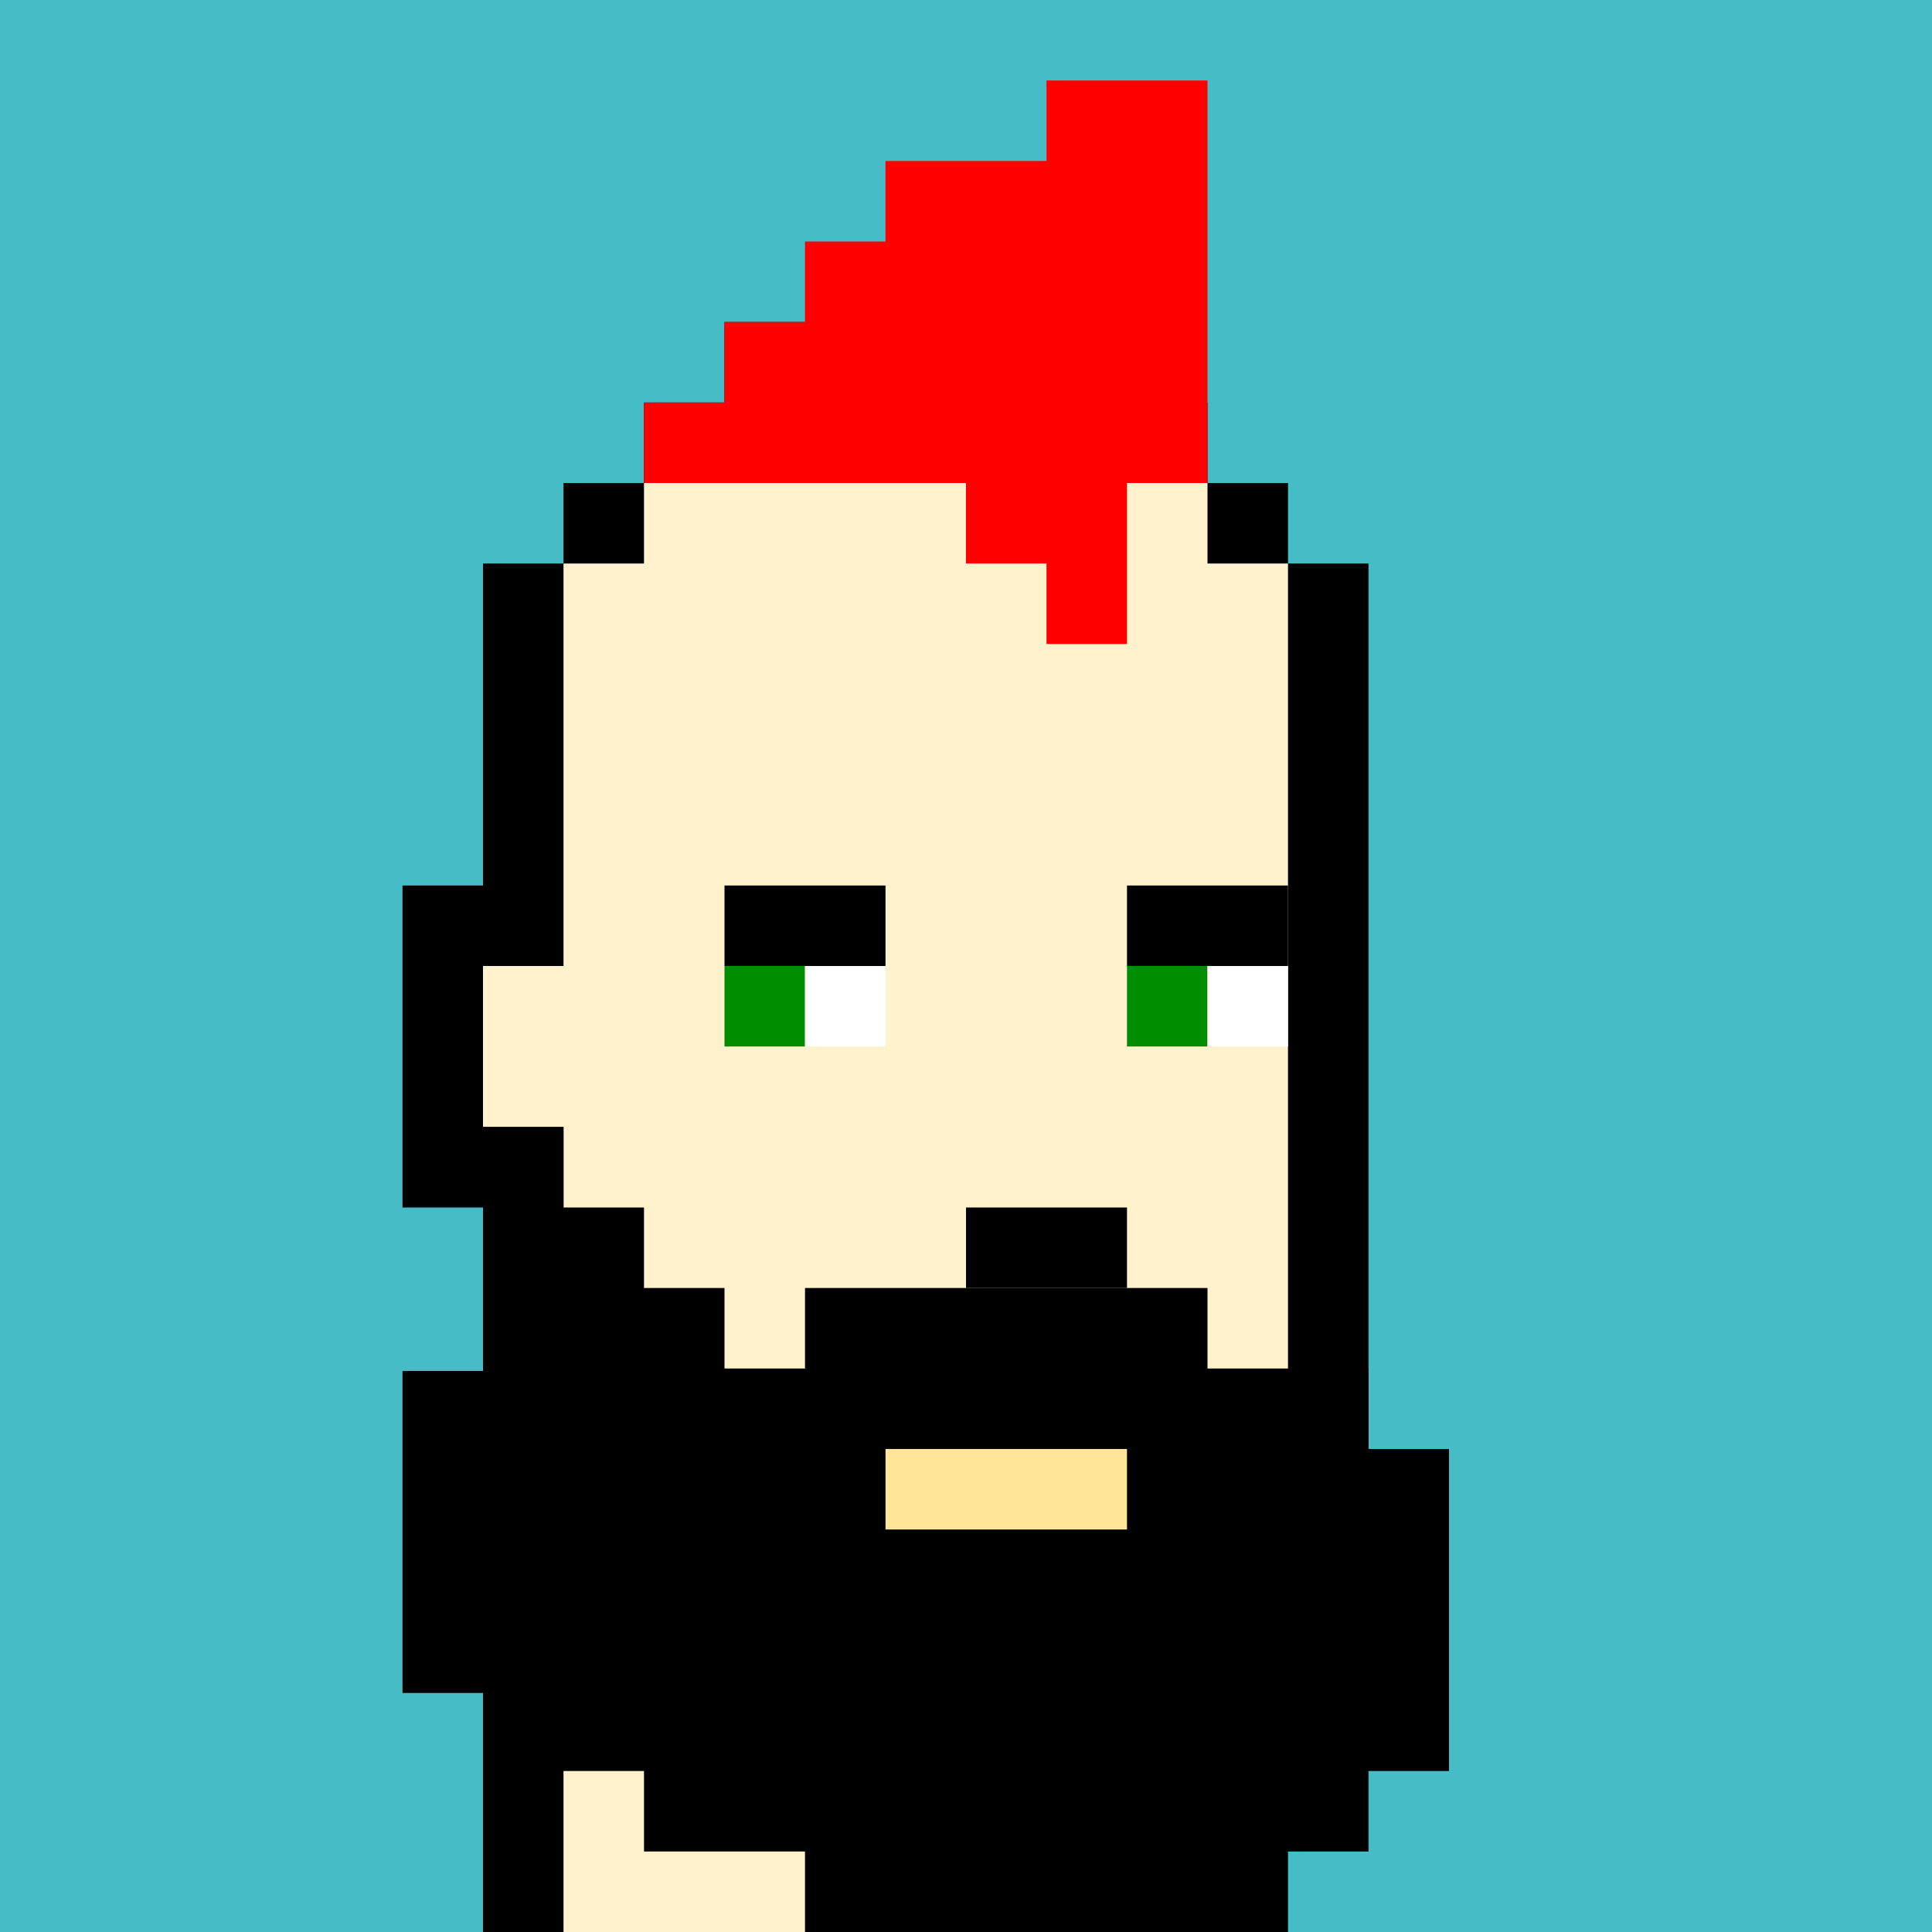
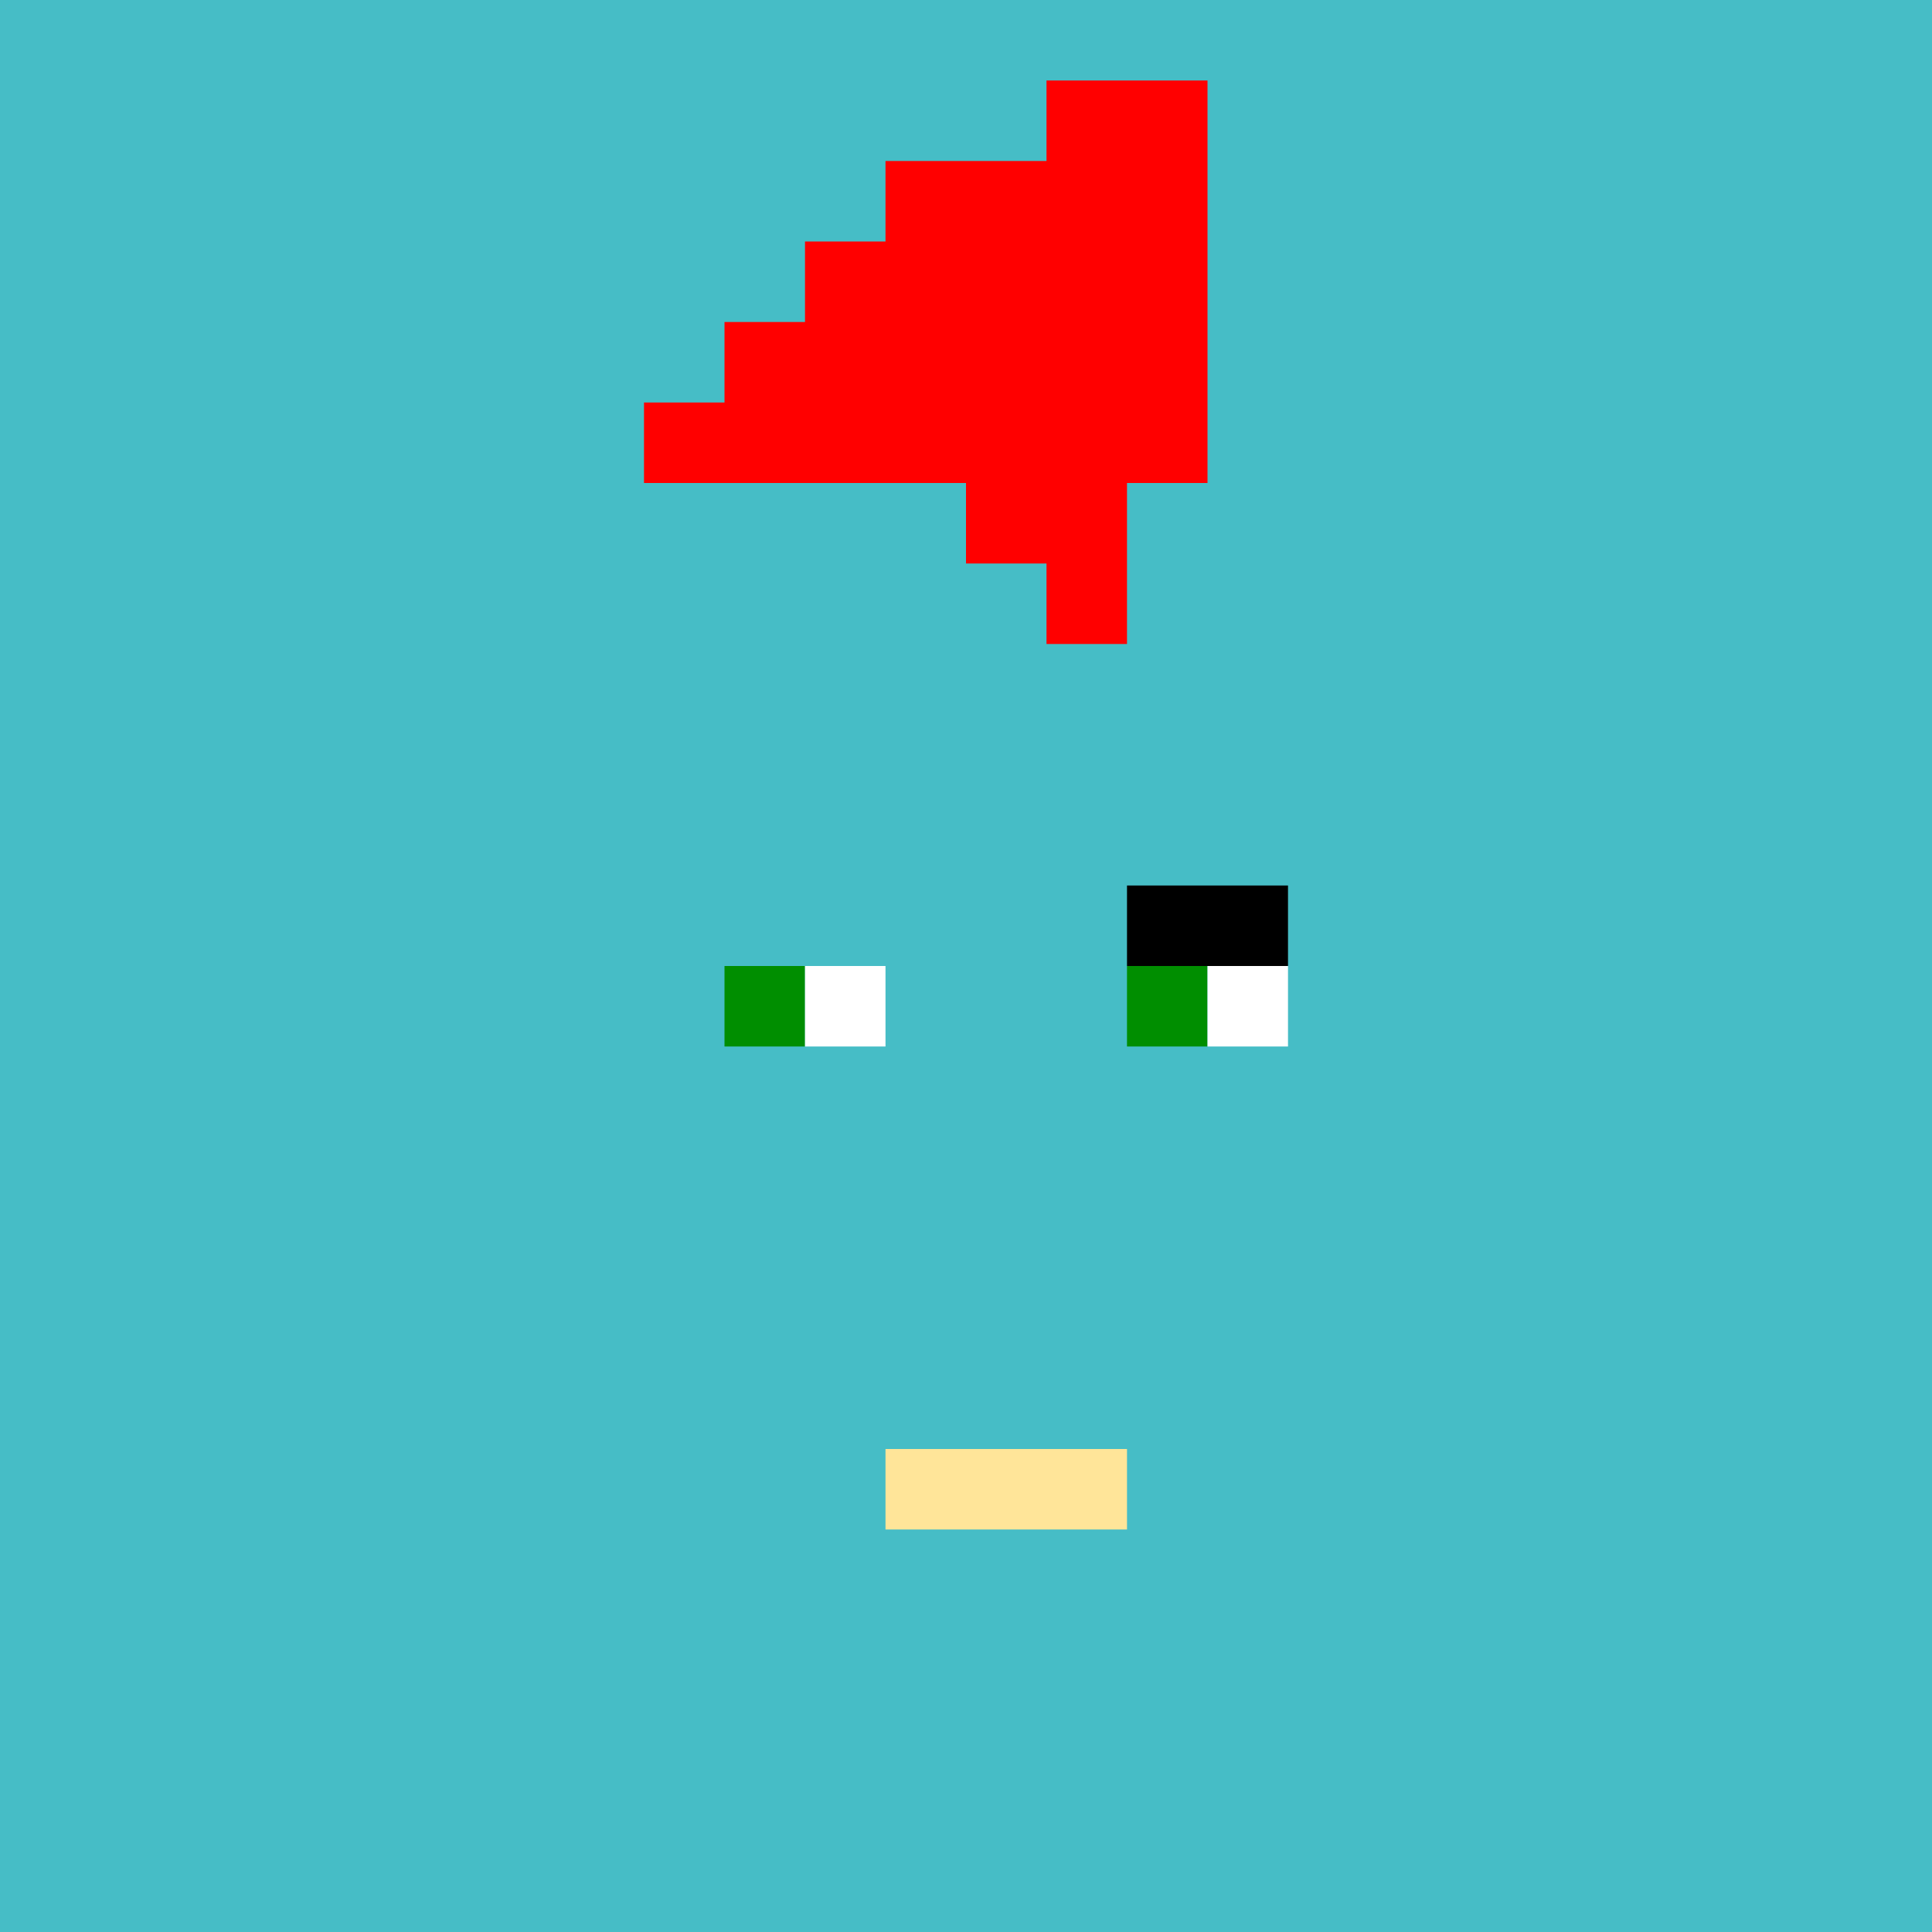
<svg xmlns="http://www.w3.org/2000/svg" width="480" height="480" viewBox="0 0 480 480" fill="none">
  <path d="M0 0H480V480H0V0Z" fill="#46BDC6" />
-   <path d="M120 300H100V220H120V140H140V120H160V100H180V80H280V100H300V120H320V140H340V380H320V400H300V420H280V440H260V480H211H120V300Z" fill="black" />
-   <path d="M140 280H120V240H140V140H160V120H180V100H280V120H300V140H320V380H300V400H280V420H220L219.5 400.5L200 400V420H220V440H240V480H140V280Z" fill="#FFF2CC" />
  <path d="M160 100H180V80H200V60H220V40H260V20H300V100V120H280V160H260V140H240V120H160V100Z" fill="#FF0000" />
  <path d="M280 220H320V240H280V220Z" fill="black" />
-   <path d="M180 220H220V240H180V220Z" fill="black" />
  <path d="M280 240H300V260H280V240Z" fill="#008E00" />
  <path d="M180 240H200V260H180V240Z" fill="#008E00" />
  <path d="M200 240H220V260H200V240Z" fill="white" />
  <path d="M300 240H320V260H300V240Z" fill="white" />
-   <path d="M240 300H280V320H240V300Z" fill="black" />
-   <path d="M100 340.613H120V280H140V300H160V320H180V340H200V320H300V340H340V360H360V440H340V460H320V480H200V460H160V440H120V420.613H100V340.613Z" fill="black" />
  <path d="M220 360H280V380H220V360Z" fill="#FFE599" />
</svg>